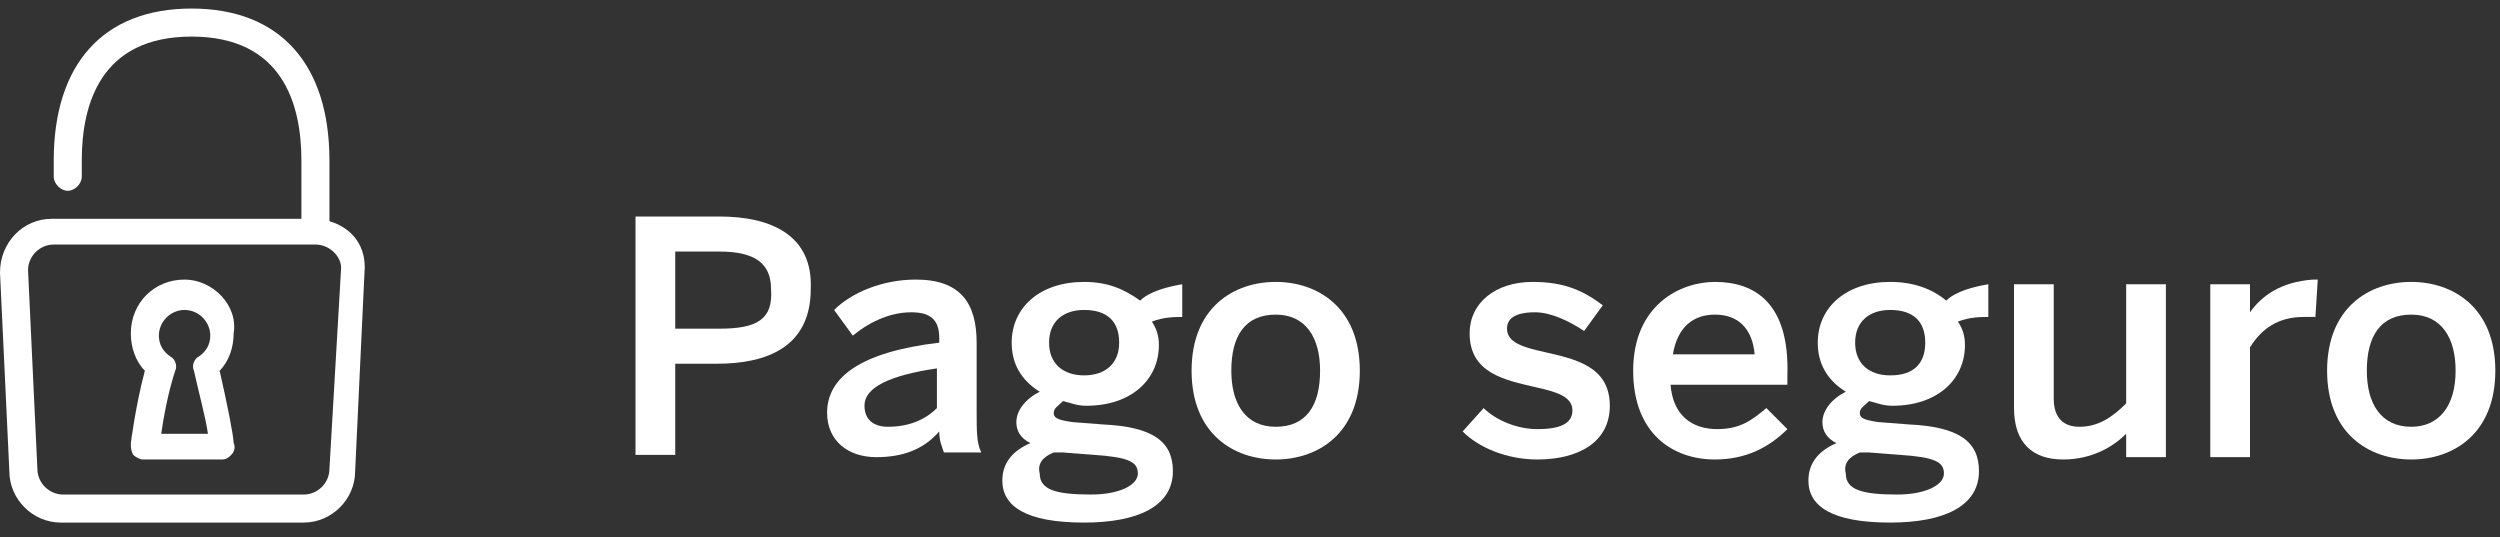
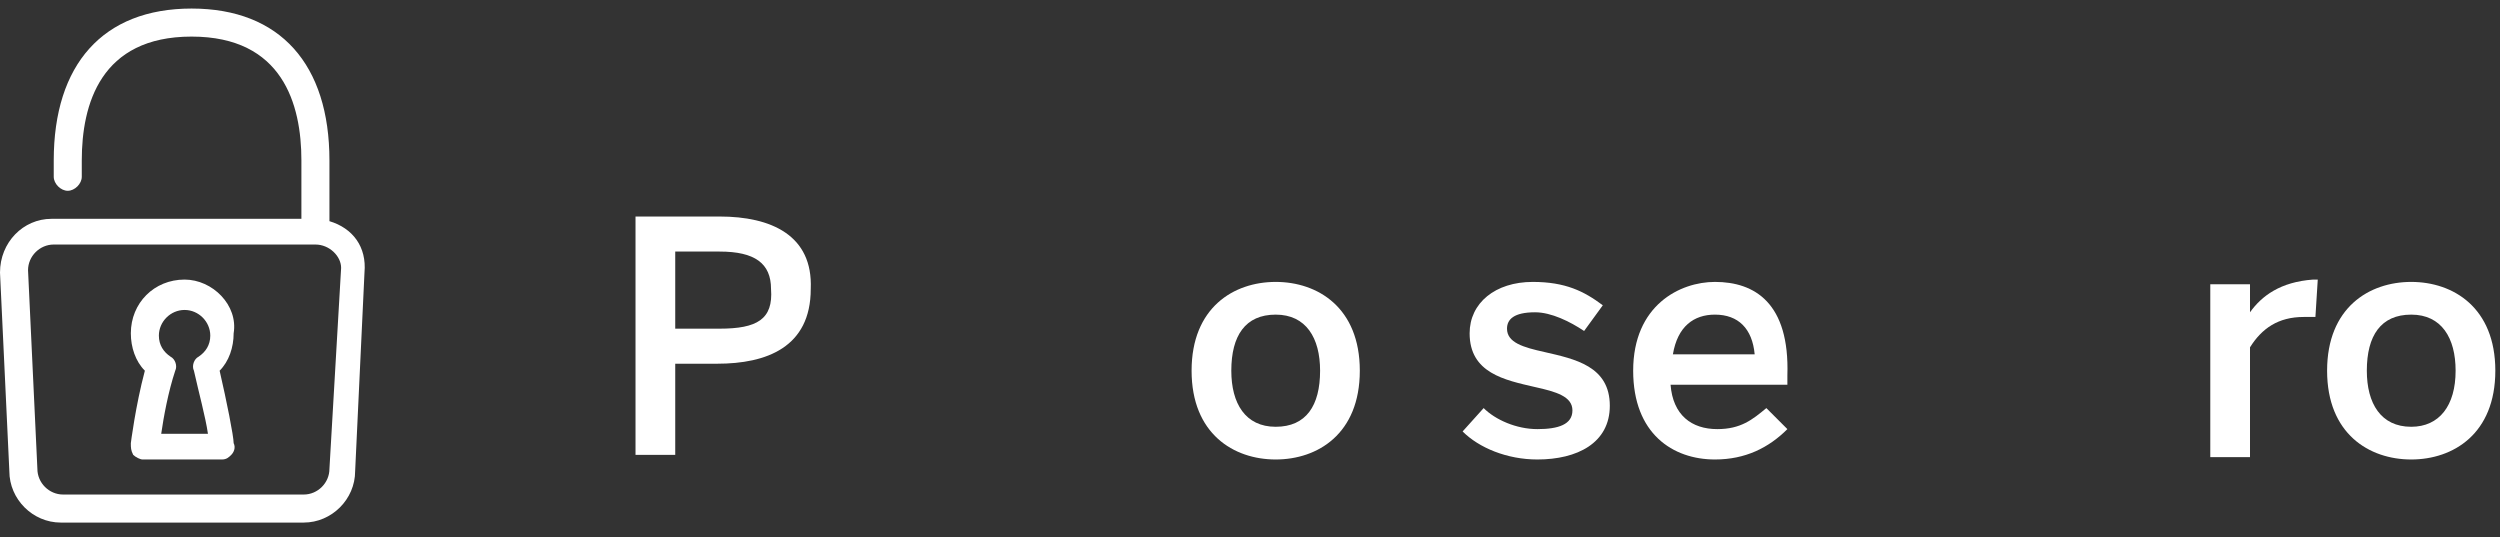
<svg xmlns="http://www.w3.org/2000/svg" width="107" height="23" viewBox="0 0 107 23" fill="none">
  <rect x="0" y="0" width="107" height="23" fill="#333333" stroke="none" />
  <path d="M14.1 9.466V6.866C14.1 2.766 12 0.366 8.2 0.366C4.4 0.366 2.3 2.766 2.3 6.866V7.566C2.3 7.866 2.6 8.166 2.9 8.166C3.2 8.166 3.5 7.866 3.5 7.566V6.866C3.5 4.466 4.3 1.566 8.2 1.566C12.1 1.566 12.9 4.466 12.9 6.866V9.366H2.2C1 9.366 0 10.366 0 11.666L0.4 20.166C0.4 21.366 1.4 22.366 2.6 22.366H13C14.2 22.366 15.2 21.366 15.2 20.166L15.6 11.666C15.7 10.566 15.1 9.766 14.1 9.466ZM14.1 20.066C14.1 20.666 13.6 21.166 13 21.166H2.7C2.1 21.166 1.6 20.666 1.6 20.066L1.2 11.566C1.2 10.966 1.7 10.466 2.3 10.466H13.5C14.1 10.466 14.6 10.966 14.6 11.466L14.1 20.066Z" fill="white" />
  <path d="M7.9 11.966C6.6 11.966 5.6 12.966 5.6 14.266C5.6 14.866 5.8 15.466 6.2 15.866C5.8 17.366 5.6 18.966 5.6 18.966C5.6 19.166 5.6 19.266 5.7 19.466C5.8 19.566 6 19.666 6.1 19.666H9.5C9.7 19.666 9.8 19.566 9.9 19.466C10 19.366 10.1 19.166 10 18.966C10 18.666 9.7 17.166 9.4 15.866C9.8 15.466 10 14.866 10 14.266C10.2 13.066 9.1 11.966 7.9 11.966ZM8.9 18.566H6.9C7 17.866 7.2 16.766 7.5 15.866C7.6 15.666 7.5 15.366 7.3 15.266C7 15.066 6.8 14.766 6.8 14.366C6.8 13.766 7.3 13.266 7.9 13.266C8.5 13.266 9 13.766 9 14.366C9 14.766 8.8 15.066 8.5 15.266C8.3 15.366 8.2 15.666 8.3 15.866C8.5 16.766 8.8 17.866 8.9 18.566Z" fill="white" />
  <path d="M30.8 9.267H27.2V19.467H28.9V15.567H30.7C32.8 15.567 34.7 14.867 34.7 12.367C34.8 10.067 33 9.267 30.8 9.267ZM30.8 14.067H28.9V10.767H30.8C32.3 10.767 33 11.267 33 12.367C33.1 13.667 32.4 14.067 30.8 14.067Z" fill="white" />
-   <path d="M41.8 14.666C41.8 12.966 41.1 11.966 39.2 11.966C37.7 11.966 36.4 12.566 35.7 13.266L36.5 14.366C37.1 13.866 38 13.366 39 13.366C39.8 13.366 40.2 13.666 40.2 14.466V14.666C36.8 15.066 35.4 16.166 35.4 17.666C35.4 18.866 36.3 19.566 37.5 19.566C38.6 19.566 39.5 19.266 40.2 18.466C40.2 18.866 40.3 19.066 40.4 19.366H42C41.8 18.966 41.8 18.466 41.8 17.566V14.666ZM40.1 17.466C39.6 17.966 38.9 18.266 38 18.266C37.4 18.266 37 17.966 37 17.366C37 16.566 38.1 16.066 40.1 15.766V17.466Z" fill="white" />
-   <path d="M46.4 12.066C44.5 12.066 43.3 13.166 43.3 14.666C43.3 15.566 43.7 16.266 44.5 16.766C43.9 17.066 43.5 17.566 43.5 18.066C43.5 18.466 43.7 18.766 44.1 18.966C43.4 19.266 42.9 19.766 42.9 20.566C42.9 21.666 43.9 22.366 46.4 22.366C48.7 22.366 50.2 21.666 50.2 20.166C50.2 18.866 49.3 18.266 47.2 18.166L45.9 18.066C45.2 17.966 45.1 17.866 45.1 17.666C45.1 17.466 45.3 17.366 45.5 17.166C45.9 17.266 46.1 17.366 46.5 17.366C48.4 17.366 49.6 16.266 49.6 14.766C49.6 14.366 49.5 14.066 49.3 13.766C49.8 13.566 50.3 13.566 50.6 13.566V12.166C50 12.266 49.2 12.466 48.8 12.866C48.1 12.366 47.4 12.066 46.4 12.066ZM45.1 19.366C45.3 19.366 45.4 19.366 45.5 19.366L46.8 19.466C48.3 19.566 48.7 19.766 48.7 20.266C48.7 20.766 47.9 21.166 46.7 21.166C45.2 21.166 44.5 20.966 44.5 20.266C44.4 19.866 44.6 19.566 45.1 19.366ZM46.4 16.066C45.5 16.066 44.9 15.566 44.9 14.666C44.9 13.766 45.5 13.266 46.4 13.266C47.4 13.266 47.9 13.766 47.9 14.666C47.9 15.566 47.3 16.066 46.4 16.066Z" fill="white" />
  <path d="M54.6 12.066C52.8 12.066 51 13.166 51 15.866C51 18.566 52.8 19.666 54.6 19.666C56.4 19.666 58.2 18.566 58.2 15.866C58.2 13.166 56.4 12.066 54.6 12.066ZM54.6 18.266C53.3 18.266 52.7 17.266 52.7 15.866C52.7 14.366 53.3 13.466 54.6 13.466C55.9 13.466 56.5 14.466 56.5 15.866C56.5 17.366 55.9 18.266 54.6 18.266Z" fill="white" />
  <path d="M66.1 15.066C65.2 14.866 64.5 14.666 64.5 14.066C64.5 13.666 64.8 13.366 65.7 13.366C66.4 13.366 67.2 13.766 67.8 14.166L68.6 13.066C67.8 12.466 67 12.066 65.6 12.066C64 12.066 62.9 12.966 62.9 14.266C62.9 15.966 64.4 16.266 65.7 16.566C66.6 16.766 67.3 16.966 67.3 17.566C67.3 18.166 66.7 18.366 65.8 18.366C64.9 18.366 64 17.966 63.5 17.466L62.6 18.466C63.3 19.166 64.5 19.666 65.8 19.666C67.5 19.666 68.9 18.966 68.9 17.366C68.9 15.666 67.4 15.366 66.1 15.066Z" fill="white" />
  <path d="M73.4 12.066C71.9 12.066 69.9 13.066 69.9 15.866C69.9 18.566 71.6 19.666 73.4 19.666C74.7 19.666 75.7 19.166 76.5 18.366L75.6 17.466C75 17.966 74.5 18.366 73.5 18.366C72.4 18.366 71.6 17.766 71.5 16.466H76.5V16.066C76.6 12.966 75.1 12.066 73.4 12.066ZM71.6 15.166C71.8 13.966 72.5 13.466 73.4 13.466C74.4 13.466 75 14.066 75.1 15.166H71.6Z" fill="white" />
-   <path d="M80.9 12.066C79 12.066 77.8 13.166 77.8 14.666C77.8 15.566 78.2 16.266 79 16.766C78.4 17.066 78 17.566 78 18.066C78 18.466 78.2 18.766 78.6 18.966C77.9 19.266 77.4 19.766 77.4 20.566C77.4 21.666 78.4 22.366 80.9 22.366C83.2 22.366 84.7 21.666 84.7 20.166C84.7 18.866 83.8 18.266 81.7 18.166L80.4 18.066C79.7 17.966 79.6 17.866 79.6 17.666C79.6 17.466 79.8 17.366 80 17.166C80.4 17.266 80.6 17.366 81 17.366C82.9 17.366 84.1 16.266 84.1 14.766C84.1 14.366 84 14.066 83.8 13.766C84.3 13.566 84.8 13.566 85.1 13.566V12.166C84.5 12.266 83.7 12.466 83.3 12.866C82.7 12.366 81.9 12.066 80.9 12.066ZM79.6 19.366C79.8 19.366 79.9 19.366 80 19.366L81.3 19.466C82.8 19.566 83.2 19.766 83.2 20.266C83.2 20.766 82.4 21.166 81.2 21.166C79.7 21.166 79 20.966 79 20.266C78.9 19.866 79.1 19.566 79.6 19.366ZM80.9 16.066C80 16.066 79.4 15.566 79.4 14.666C79.4 13.766 80 13.266 80.9 13.266C81.9 13.266 82.4 13.766 82.4 14.666C82.4 15.566 81.9 16.066 80.9 16.066Z" fill="white" />
-   <path d="M91 17.266C90.4 17.866 89.8 18.266 89 18.266C88.3 18.266 87.9 17.866 87.9 17.066V12.166H86.2V17.466C86.2 18.966 87 19.666 88.3 19.666C89.6 19.666 90.5 19.066 91 18.566V19.566H92.7V12.166H91V17.266Z" fill="white" />
  <path d="M96.3 13.366V12.166H94.6V19.566H96.3V14.866C96.8 14.066 97.5 13.566 98.6 13.566C98.7 13.566 99 13.566 99.1 13.566L99.2 11.966H99C97.6 12.066 96.8 12.666 96.3 13.366Z" fill="white" />
  <path d="M103.2 12.066C101.4 12.066 99.6 13.166 99.6 15.866C99.6 18.566 101.4 19.666 103.2 19.666C105 19.666 106.8 18.566 106.8 15.866C106.8 13.166 105 12.066 103.2 12.066ZM103.2 18.266C101.9 18.266 101.3 17.266 101.3 15.866C101.3 14.366 101.9 13.466 103.2 13.466C104.5 13.466 105.1 14.466 105.1 15.866C105.1 17.366 104.4 18.266 103.2 18.266Z" fill="white" />
</svg>